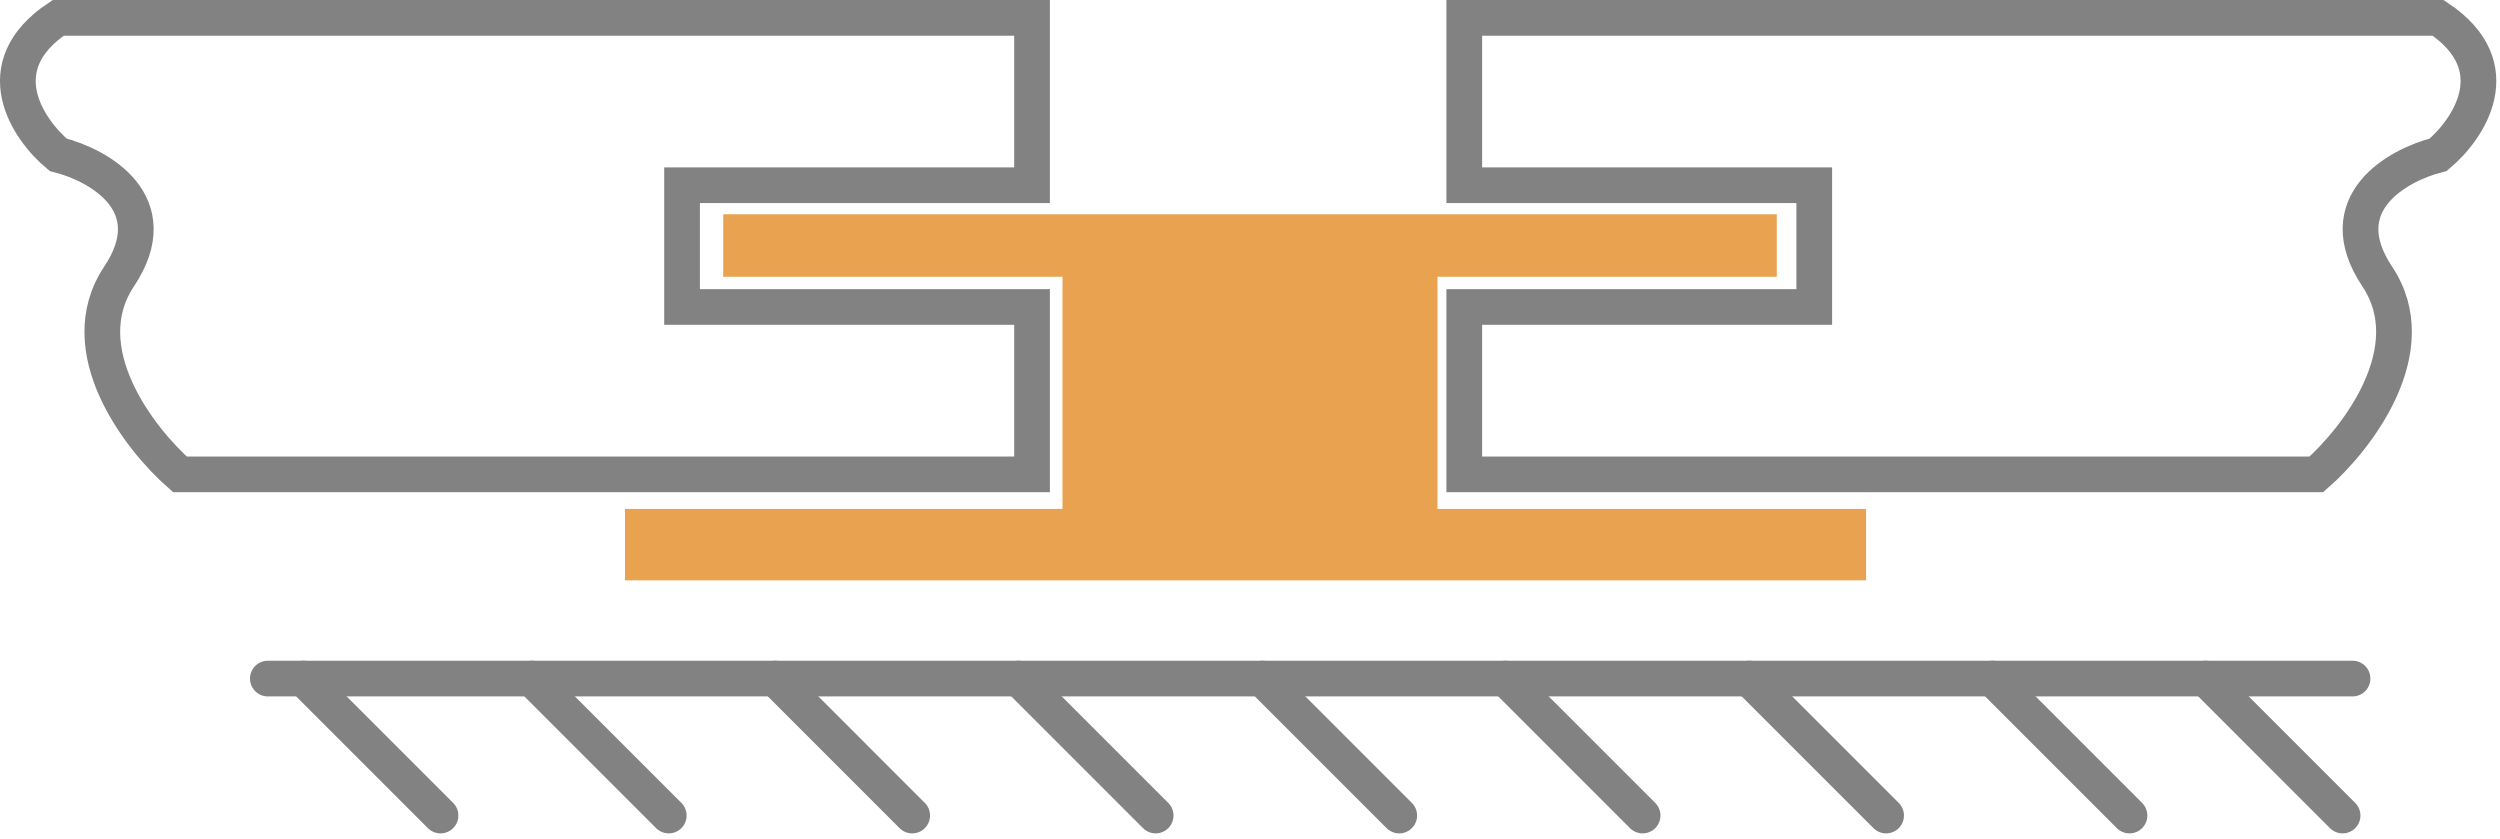
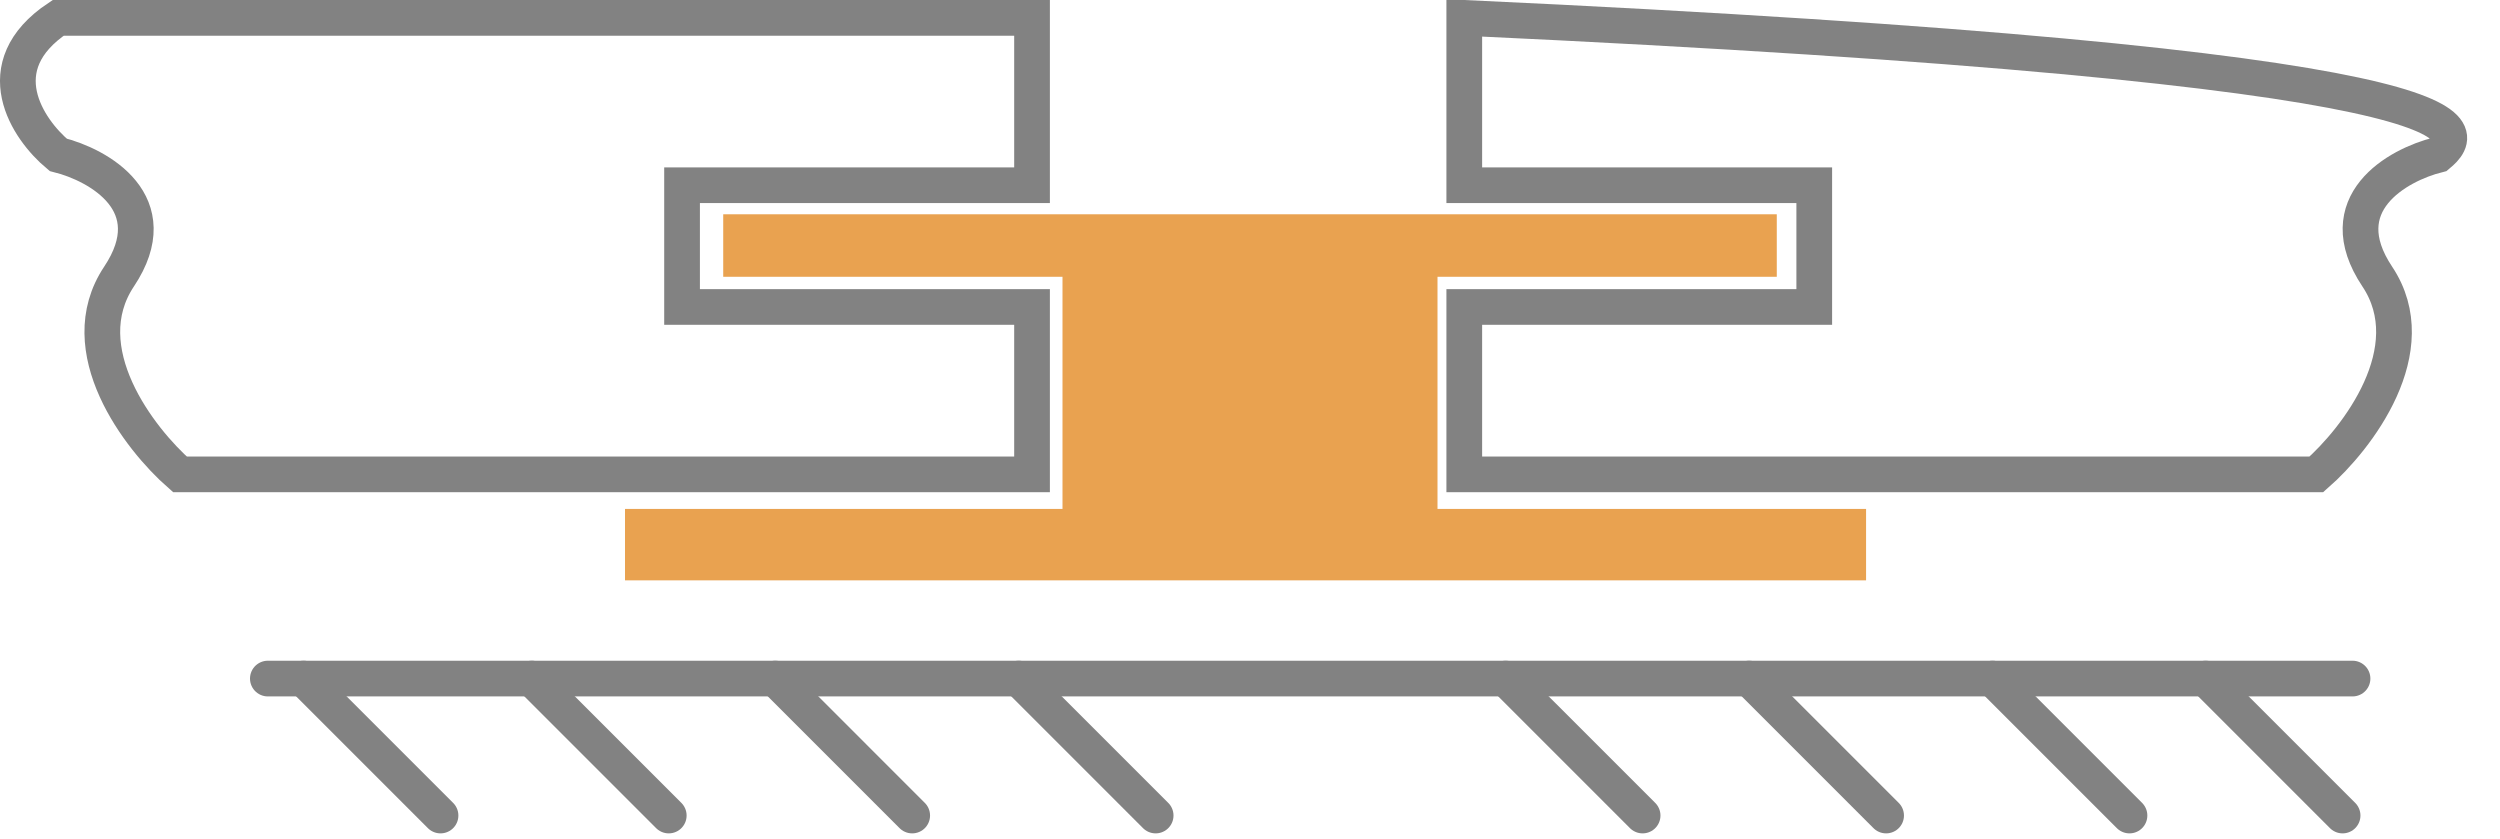
<svg xmlns="http://www.w3.org/2000/svg" width="140" height="47" viewBox="0 0 140 47" fill="none">
  <path d="M57.794 1H3.258C-0.832 3.727 1.554 7.249 3.258 8.669C5.531 9.237 9.394 11.396 6.667 15.486C3.94 19.576 7.803 24.575 10.075 26.564H57.794V17.19H38.195V10.373H57.794V1Z" stroke="#828282" stroke-width="2" />
-   <path d="M81.999 1H136.535C140.625 3.727 138.239 7.249 136.535 8.669C134.262 9.237 130.399 11.396 133.126 15.486C135.853 19.576 131.99 24.575 129.718 26.564H81.999V17.19H101.598V10.373H81.999V1Z" stroke="#828282" stroke-width="2" />
+   <path d="M81.999 1C140.625 3.727 138.239 7.249 136.535 8.669C134.262 9.237 130.399 11.396 133.126 15.486C135.853 19.576 131.99 24.575 129.718 26.564H81.999V17.19H101.598V10.373H81.999V1Z" stroke="#828282" stroke-width="2" />
  <path d="M15 38H131.741" stroke="#828282" stroke-width="2" stroke-linecap="round" stroke-linejoin="round" />
  <path d="M17 38L24.669 45.669" stroke="#828282" stroke-width="2" stroke-linecap="round" stroke-linejoin="round" />
  <path d="M29.781 38L37.45 45.669" stroke="#828282" stroke-width="2" stroke-linecap="round" stroke-linejoin="round" />
  <path d="M43.414 38L51.083 45.669" stroke="#828282" stroke-width="2" stroke-linecap="round" stroke-linejoin="round" />
  <path d="M57.047 38L64.716 45.669" stroke="#828282" stroke-width="2" stroke-linecap="round" stroke-linejoin="round" />
-   <path d="M70.688 38L78.357 45.669" stroke="#828282" stroke-width="2" stroke-linecap="round" stroke-linejoin="round" />
  <path d="M84.316 38L91.986 45.669" stroke="#828282" stroke-width="2" stroke-linecap="round" stroke-linejoin="round" />
  <path d="M97.953 38L105.622 45.669" stroke="#828282" stroke-width="2" stroke-linecap="round" stroke-linejoin="round" />
  <path d="M111.582 38L119.251 45.669" stroke="#828282" stroke-width="2" stroke-linecap="round" stroke-linejoin="round" />
  <path d="M123.516 38L131.185 45.669" stroke="#828282" stroke-width="2" stroke-linecap="round" stroke-linejoin="round" />
  <path d="M99.5 12H40.5V15.5H59.5V28.5H35V32.5H104.5V28.5H80.5V15.5H99.5V12Z" fill="#E9A250" />
</svg>